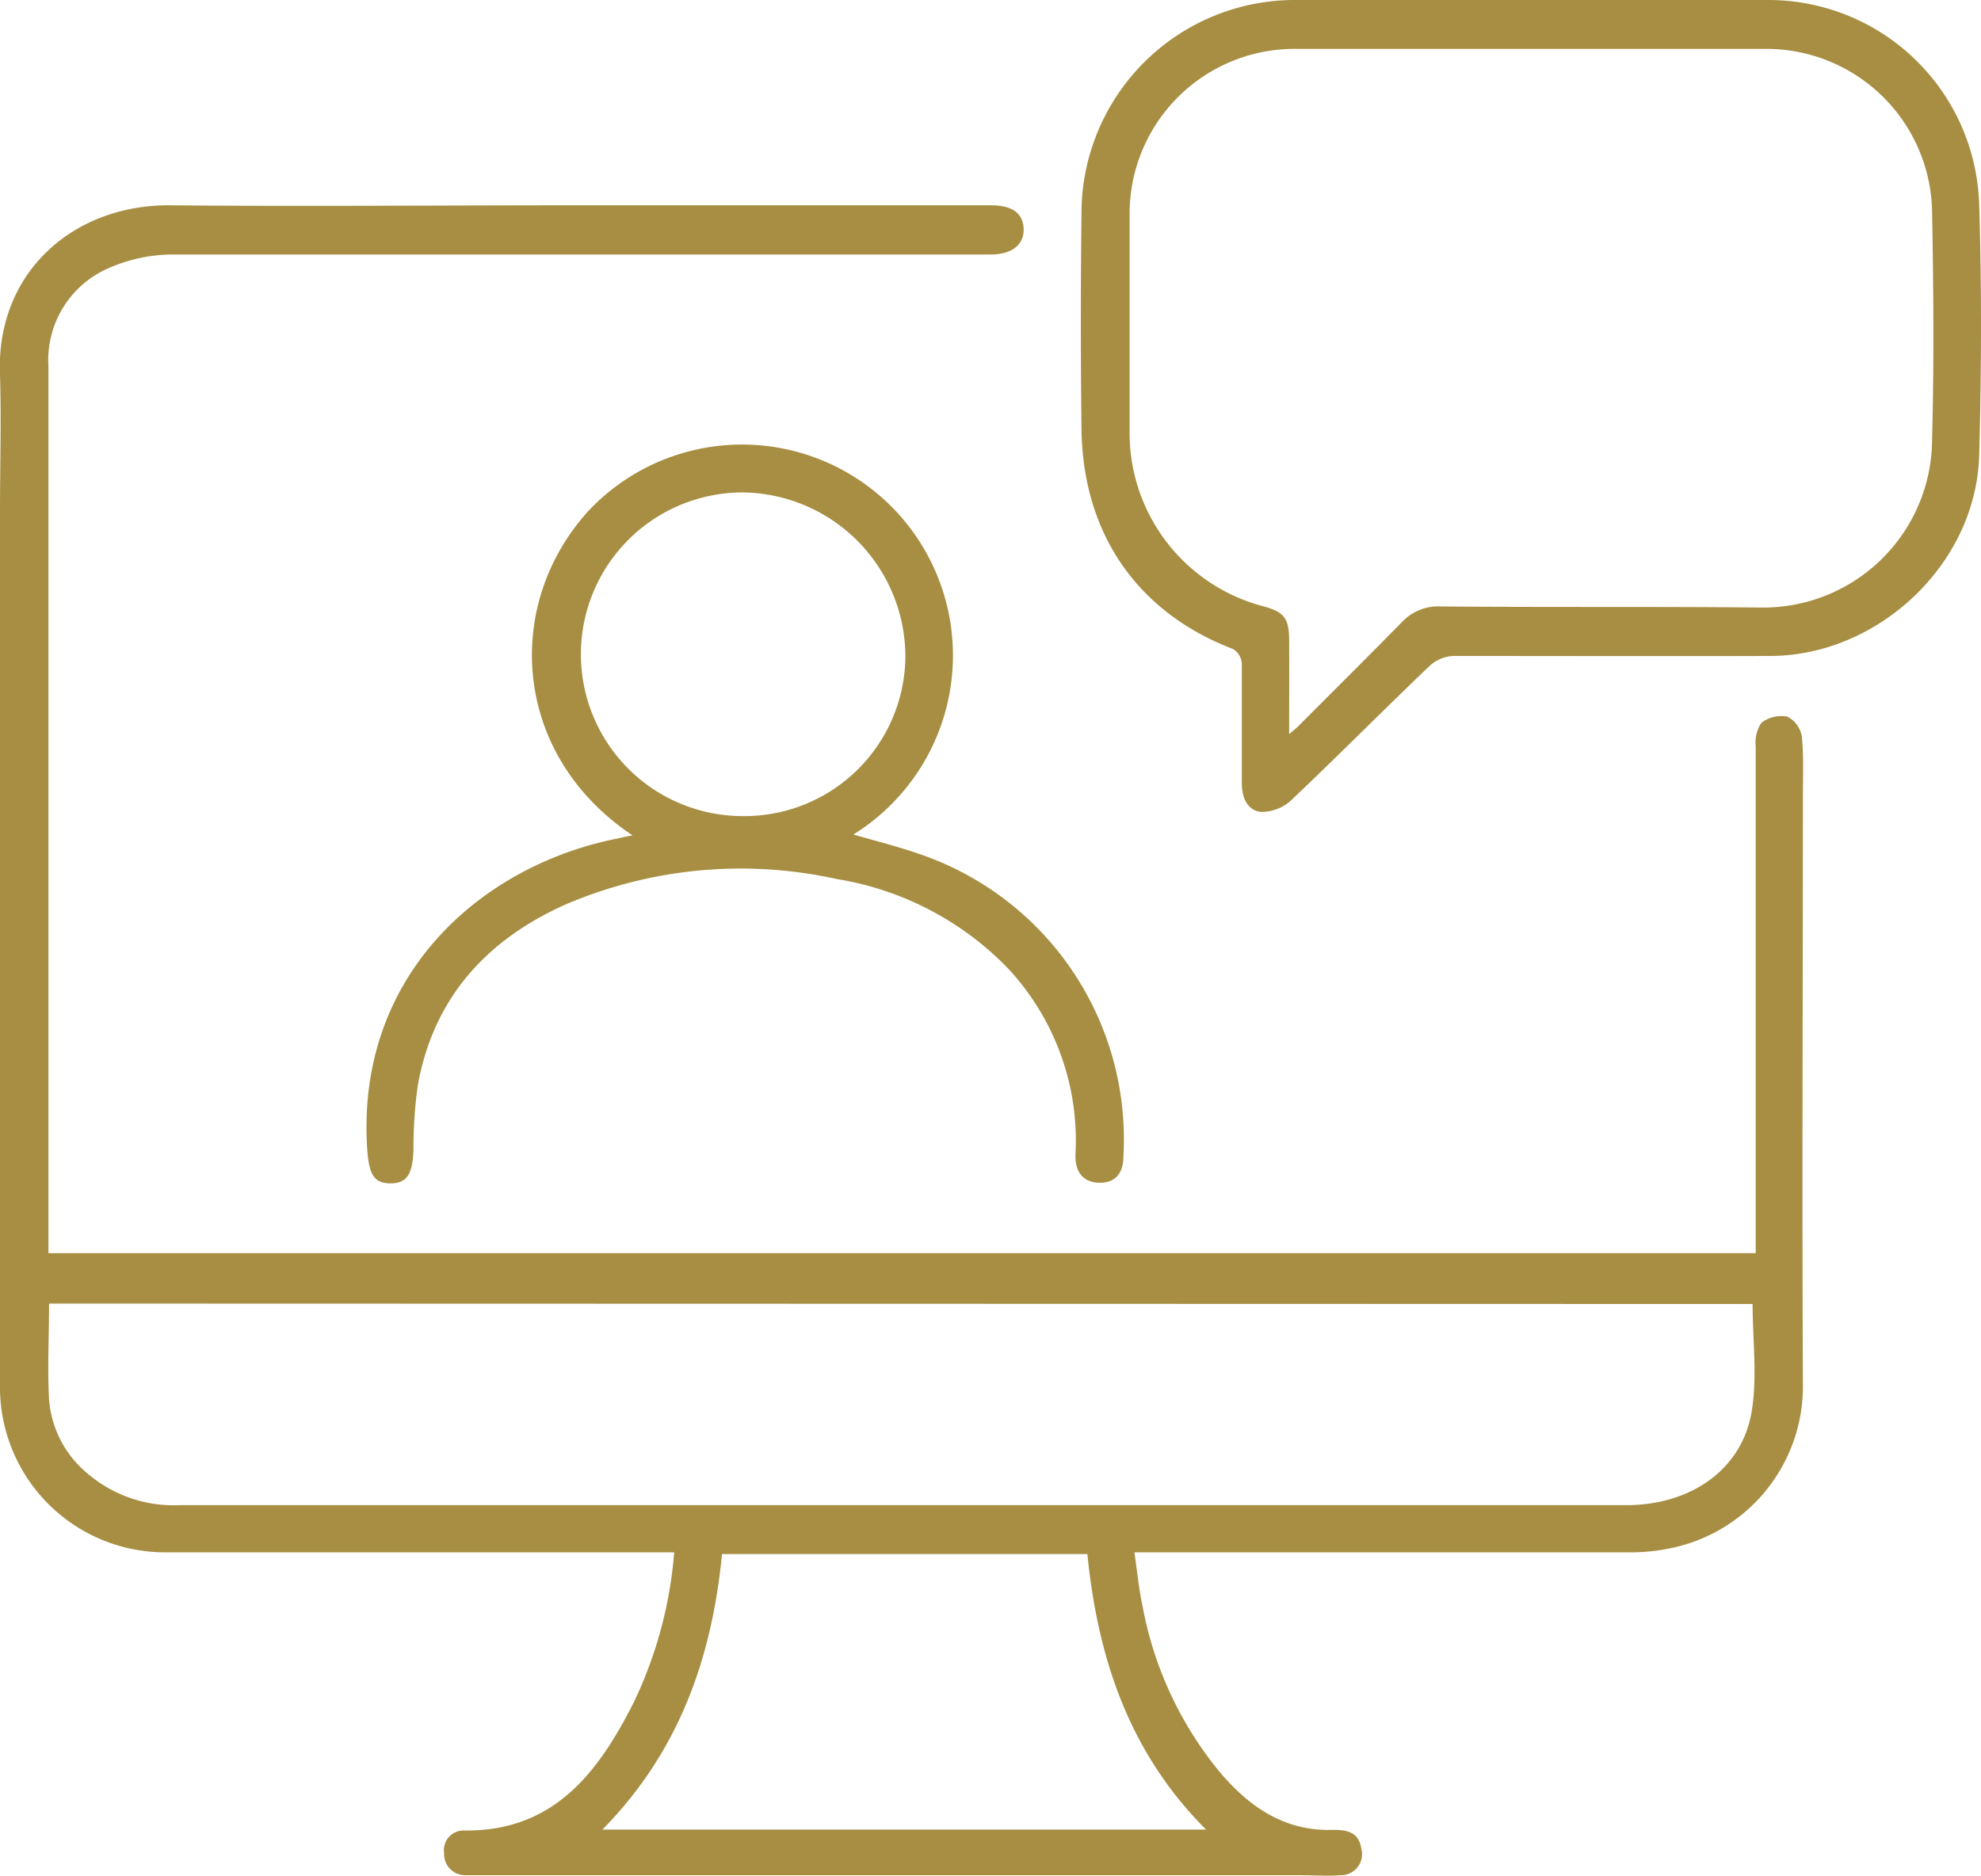
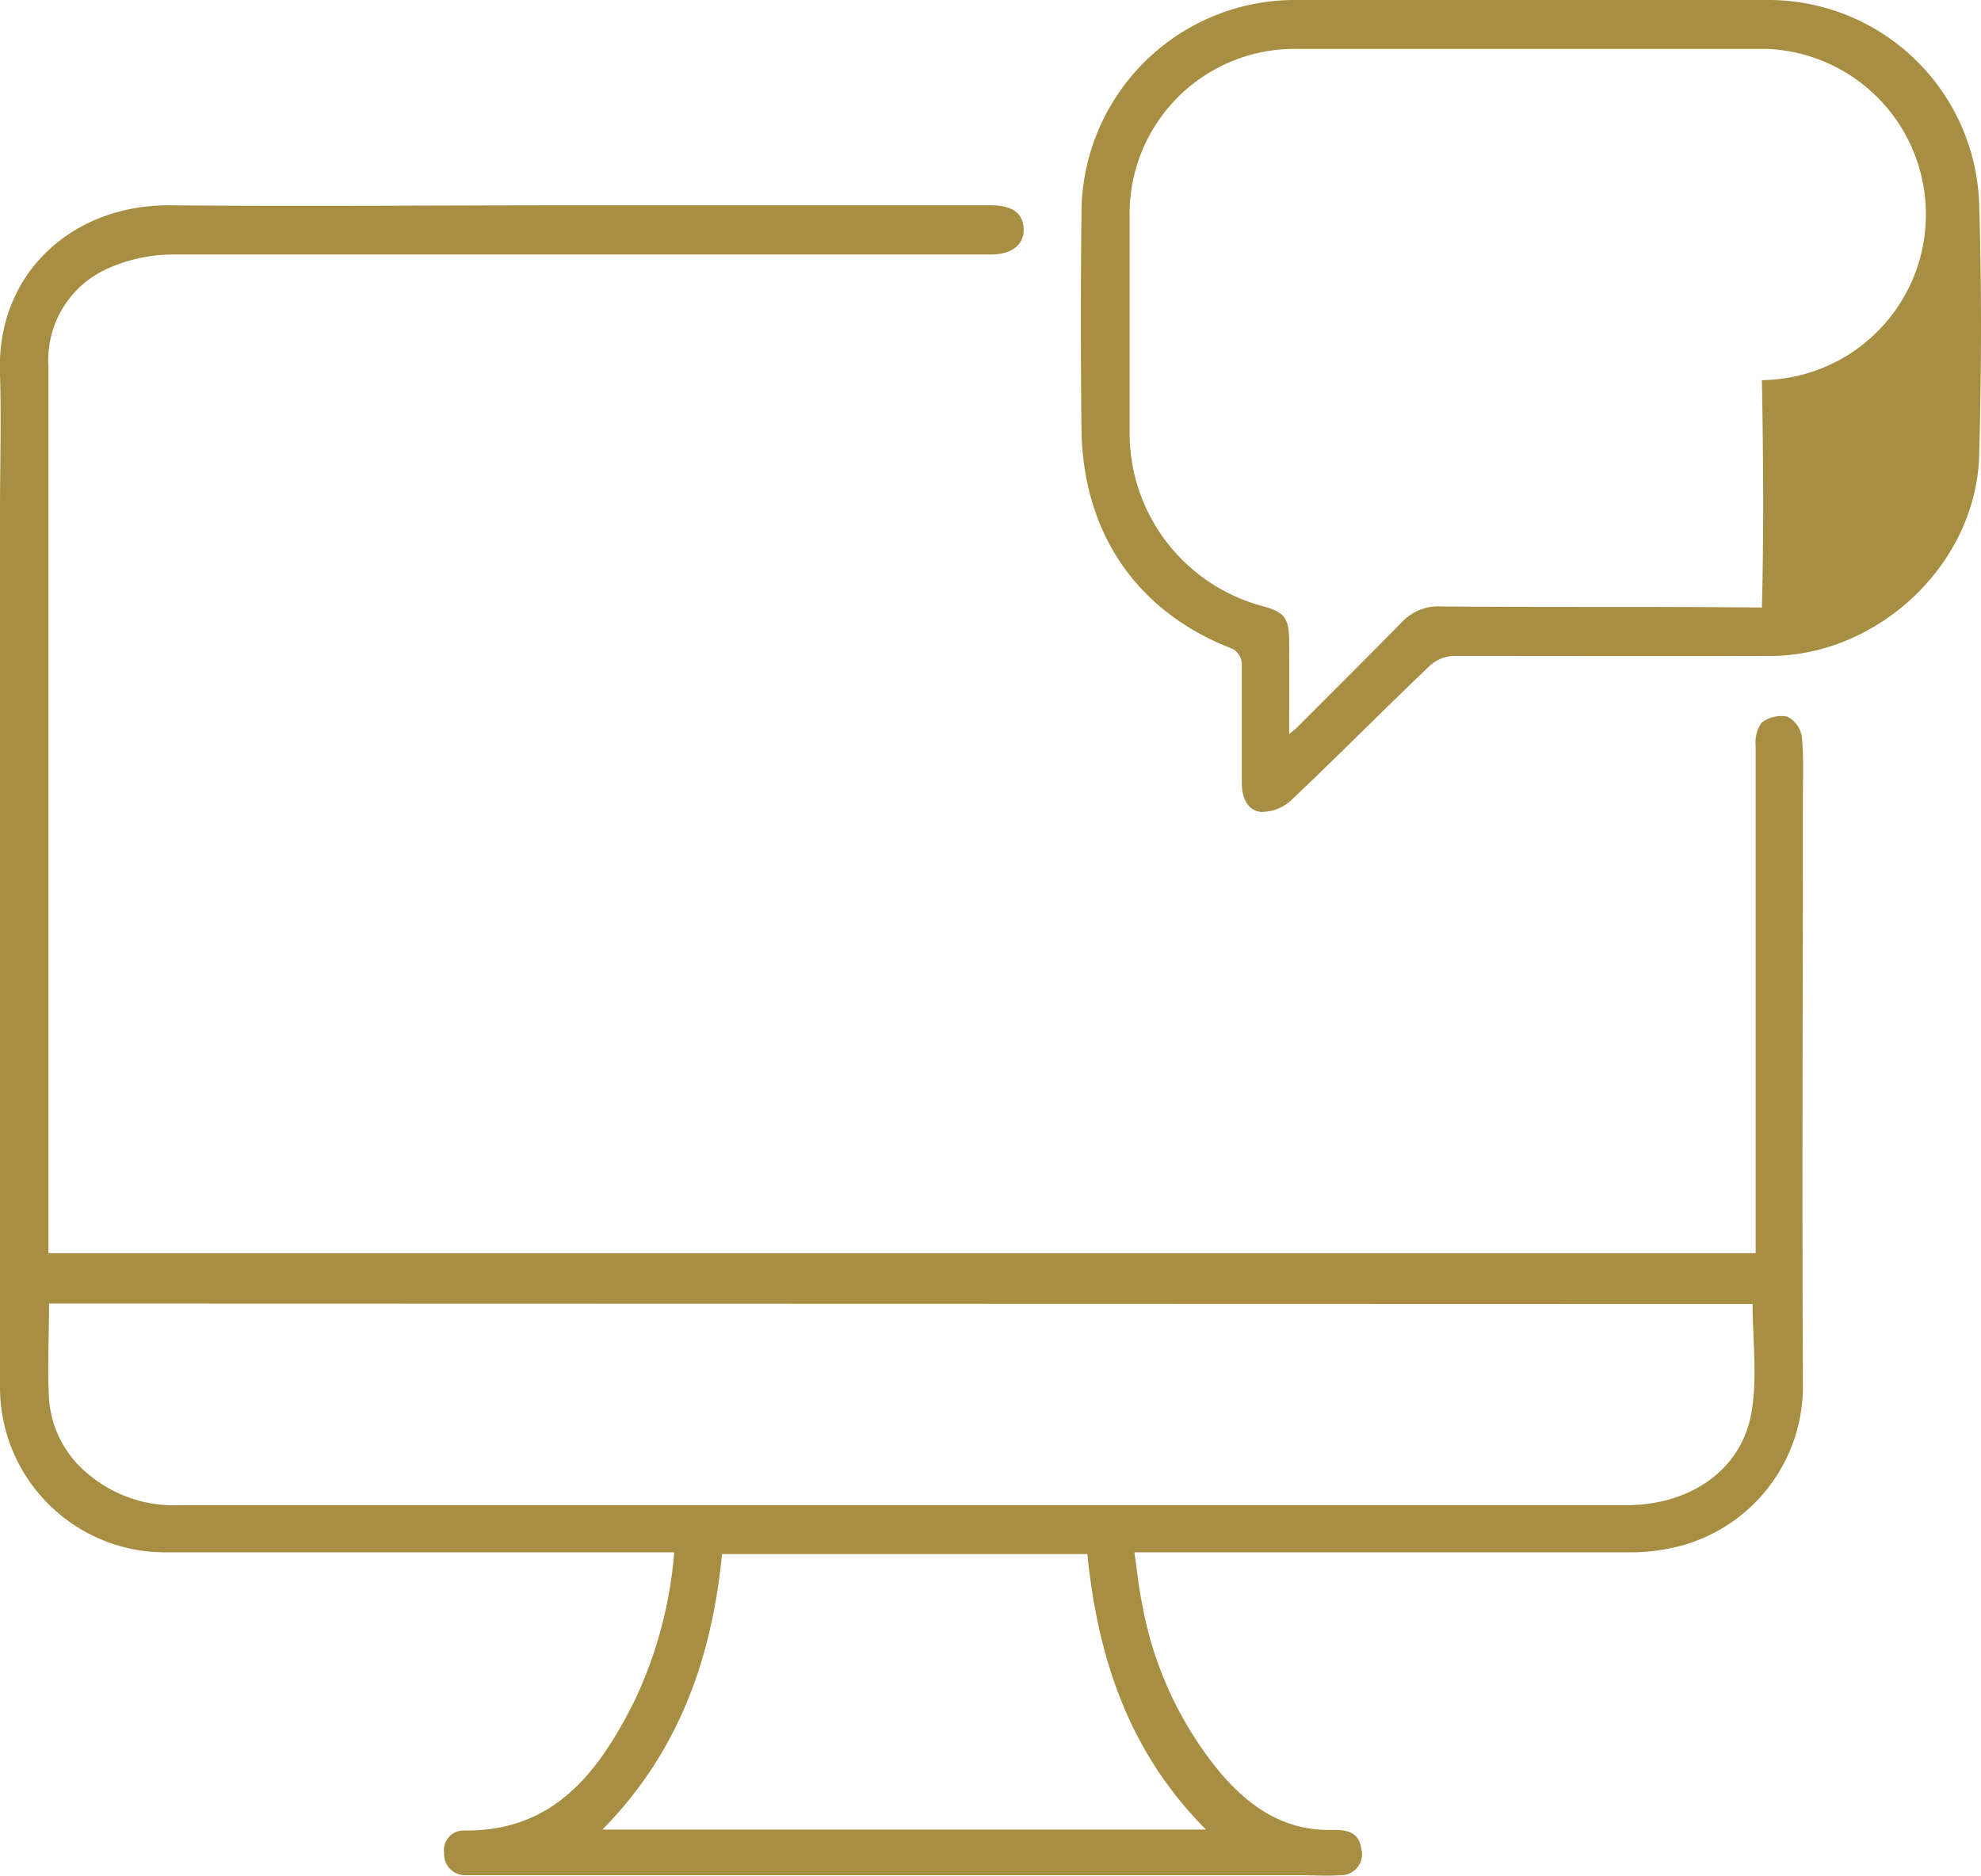
<svg xmlns="http://www.w3.org/2000/svg" viewBox="0 0 128.02 121.24">
  <defs>
    <style>.cls-1{fill:#a78e42;}</style>
  </defs>
  <g id="Слой_2" data-name="Слой 2">
    <g id="OBJECTS">
      <path class="cls-1" d="M43.57,100.34H10.66A10.67,10.67,0,0,1,0,89.75Q0,61.37,0,33c0-2.92.09-5.85,0-8.78-.28-6.55,4.69-11,11-10.95,8.6.08,17.2,0,25.8,0l27.22,0c1.37,0,2.08.48,2.13,1.5s-.73,1.68-2.12,1.68H33.42c-7.43,0-14.86,0-22.28,0A10.37,10.37,0,0,0,7,17.34a6.48,6.48,0,0,0-3.87,6.35q0,27.27,0,54.55V81H113.46V72.24q0-12,0-24a2.29,2.29,0,0,1,.37-1.52,2.11,2.11,0,0,1,1.67-.4,1.76,1.76,0,0,1,.94,1.28c.13,1.3.07,2.63.07,3.94,0,12.62-.06,25.25,0,37.87A10.67,10.67,0,0,1,108.29,100a12.55,12.55,0,0,1-2.93.34q-15.36,0-30.73,0H73.31c.18,1.24.29,2.38.53,3.5a23.61,23.61,0,0,0,5,10.72c1.93,2.27,4.21,3.83,7.35,3.72.87,0,1.62.15,1.78,1.2a1.36,1.36,0,0,1-1.33,1.73c-.87.06-1.75,0-2.63,0H30.72c-.22,0-.44,0-.66,0a1.36,1.36,0,0,1-1.36-1.43A1.27,1.27,0,0,1,30,118.32c5.79.07,8.66-3.75,10.94-8.25A27.42,27.42,0,0,0,43.57,100.34ZM3.17,84.26c0,2.12-.11,4.18,0,6.21a6.91,6.91,0,0,0,2.54,4.82,8.56,8.56,0,0,0,5.88,2h93.51c4.14,0,7.45-2.28,8.09-6,.39-2.26.07-4.63.07-7Zm74.77,34c-5-5-7-11.13-7.67-17.81H46.66c-.66,6.76-2.8,12.8-7.73,17.81Z" />
-       <path class="cls-1" d="M99,0c5.08,0,10.17,0,15.25,0A13.63,13.63,0,0,1,127.9,13.16c.17,5.45.15,10.9,0,16.35-.24,7-6.55,12.87-13.49,12.89s-13.69,0-20.53,0a2.43,2.43,0,0,0-1.5.65c-3,2.86-5.89,5.79-8.89,8.63a2.83,2.83,0,0,1-2,.8c-.93-.1-1.25-1-1.24-1.92,0-2.56,0-5.12,0-7.68a1.19,1.19,0,0,0-.57-.93c-6.15-2.35-9.7-7.43-9.79-14.2q-.08-7,0-13.94A13.79,13.79,0,0,1,83.86,0ZM83.31,47.45c.31-.26.45-.37.57-.49,2.24-2.25,4.5-4.49,6.73-6.76a3.21,3.21,0,0,1,2.52-1c6.91.06,13.82,0,20.73.07a10.91,10.91,0,0,0,11-10.9c.13-4.9.09-9.8,0-14.7A10.71,10.71,0,0,0,114.2,3.16q-15.2,0-30.4,0A10.66,10.66,0,0,0,73,14q0,6.91,0,13.82A11.58,11.58,0,0,0,81.68,39.2c1.32.37,1.62.77,1.63,2.19C83.32,43.33,83.31,45.26,83.31,47.45Z" />
-       <path class="cls-1" d="M40.88,54c-7.78-5.19-8.4-14.9-2.83-21a13.63,13.63,0,1,1,17.1,20.94c1.4.41,2.79.75,4.14,1.22A19.47,19.47,0,0,1,72.6,74.72c0,1.16-.55,1.73-1.52,1.73s-1.61-.58-1.58-1.79a16.33,16.33,0,0,0-4.42-12.13,19.8,19.8,0,0,0-11-5.71,28.76,28.76,0,0,0-17.5,1.63C31.45,60.73,28,64.52,27,70.16a28.55,28.55,0,0,0-.28,4.15c-.05,1.6-.43,2.19-1.51,2.18s-1.37-.64-1.48-2.23C23,63.12,31,56,39.8,54.22,40.11,54.16,40.42,54.07,40.88,54ZM48,52.75A10.4,10.4,0,0,0,58.51,42.51,10.63,10.63,0,0,0,48,31.83a10.46,10.46,0,0,0,0,20.92Z" />
+       <path class="cls-1" d="M99,0c5.08,0,10.17,0,15.25,0A13.63,13.63,0,0,1,127.9,13.16c.17,5.45.15,10.9,0,16.35-.24,7-6.55,12.87-13.49,12.89s-13.69,0-20.53,0a2.43,2.43,0,0,0-1.5.65c-3,2.86-5.89,5.79-8.89,8.63a2.83,2.83,0,0,1-2,.8c-.93-.1-1.25-1-1.24-1.92,0-2.56,0-5.12,0-7.68a1.19,1.19,0,0,0-.57-.93c-6.15-2.35-9.7-7.43-9.79-14.2q-.08-7,0-13.94A13.79,13.79,0,0,1,83.86,0ZM83.31,47.45c.31-.26.45-.37.57-.49,2.24-2.25,4.5-4.49,6.73-6.76a3.21,3.21,0,0,1,2.52-1c6.91.06,13.82,0,20.73.07c.13-4.9.09-9.8,0-14.7A10.71,10.71,0,0,0,114.2,3.16q-15.2,0-30.4,0A10.66,10.66,0,0,0,73,14q0,6.91,0,13.82A11.58,11.58,0,0,0,81.68,39.2c1.32.37,1.62.77,1.63,2.19C83.32,43.33,83.31,45.26,83.31,47.45Z" />
    </g>
  </g>
</svg>